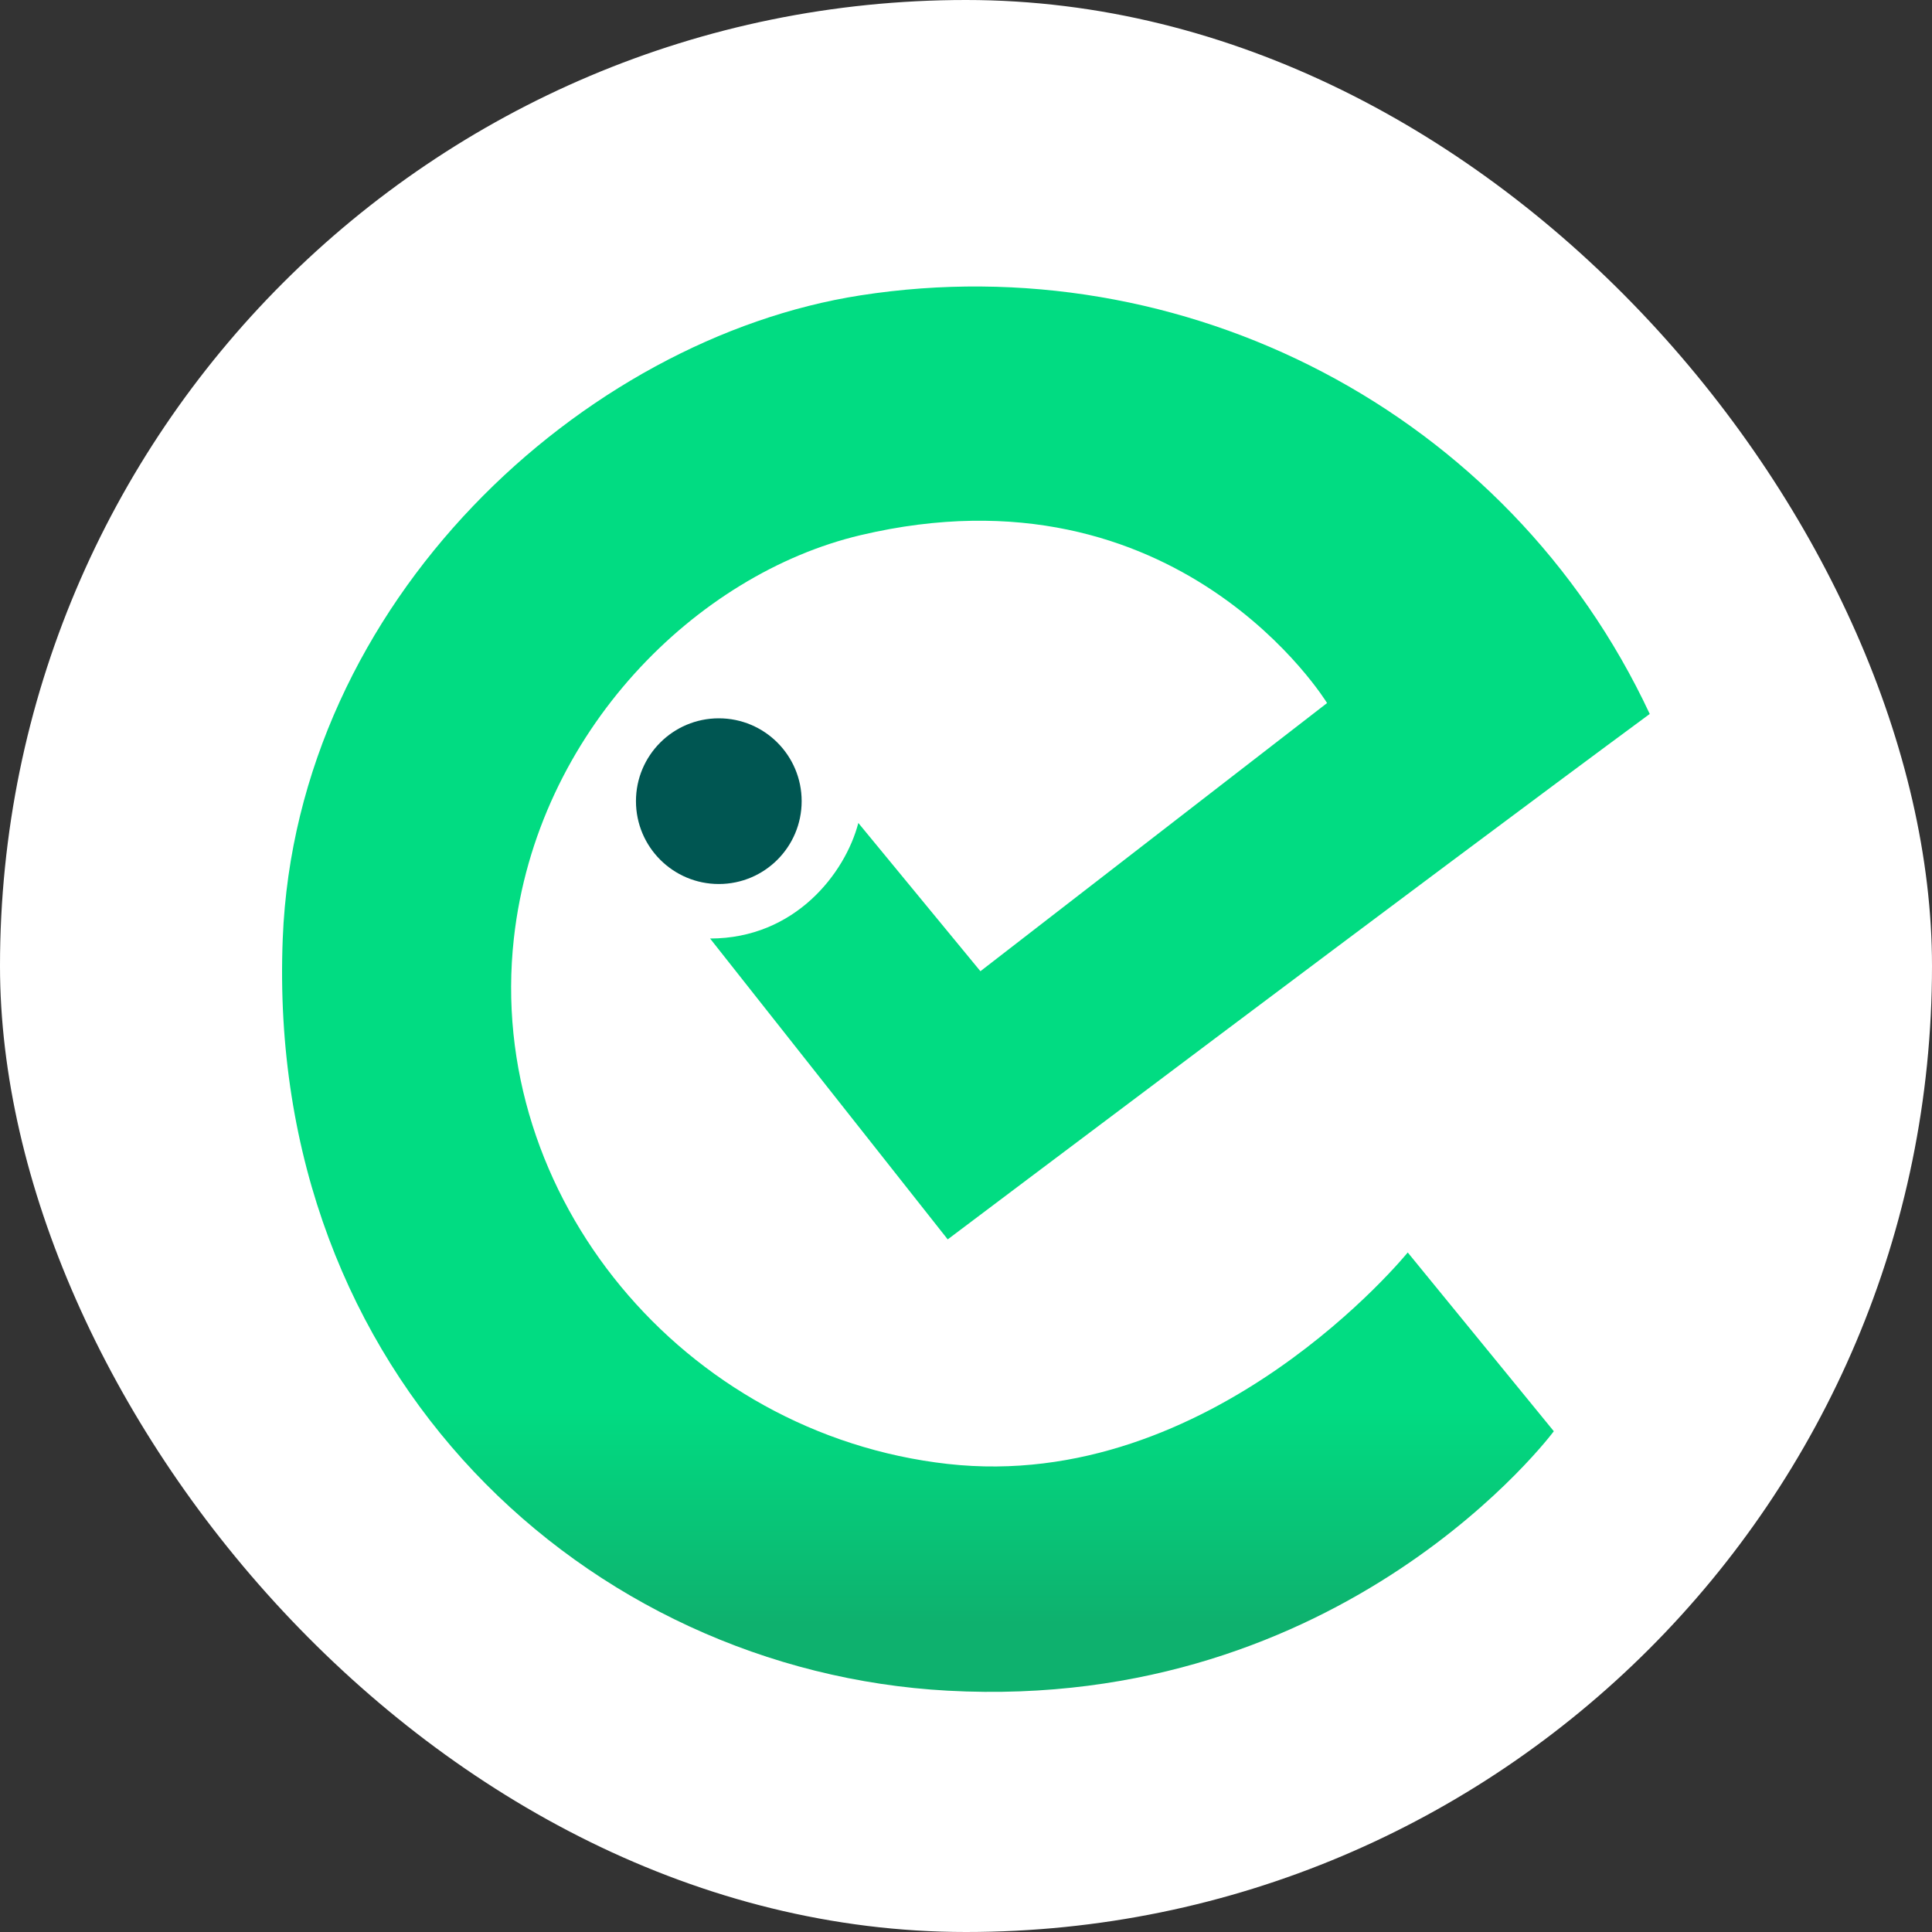
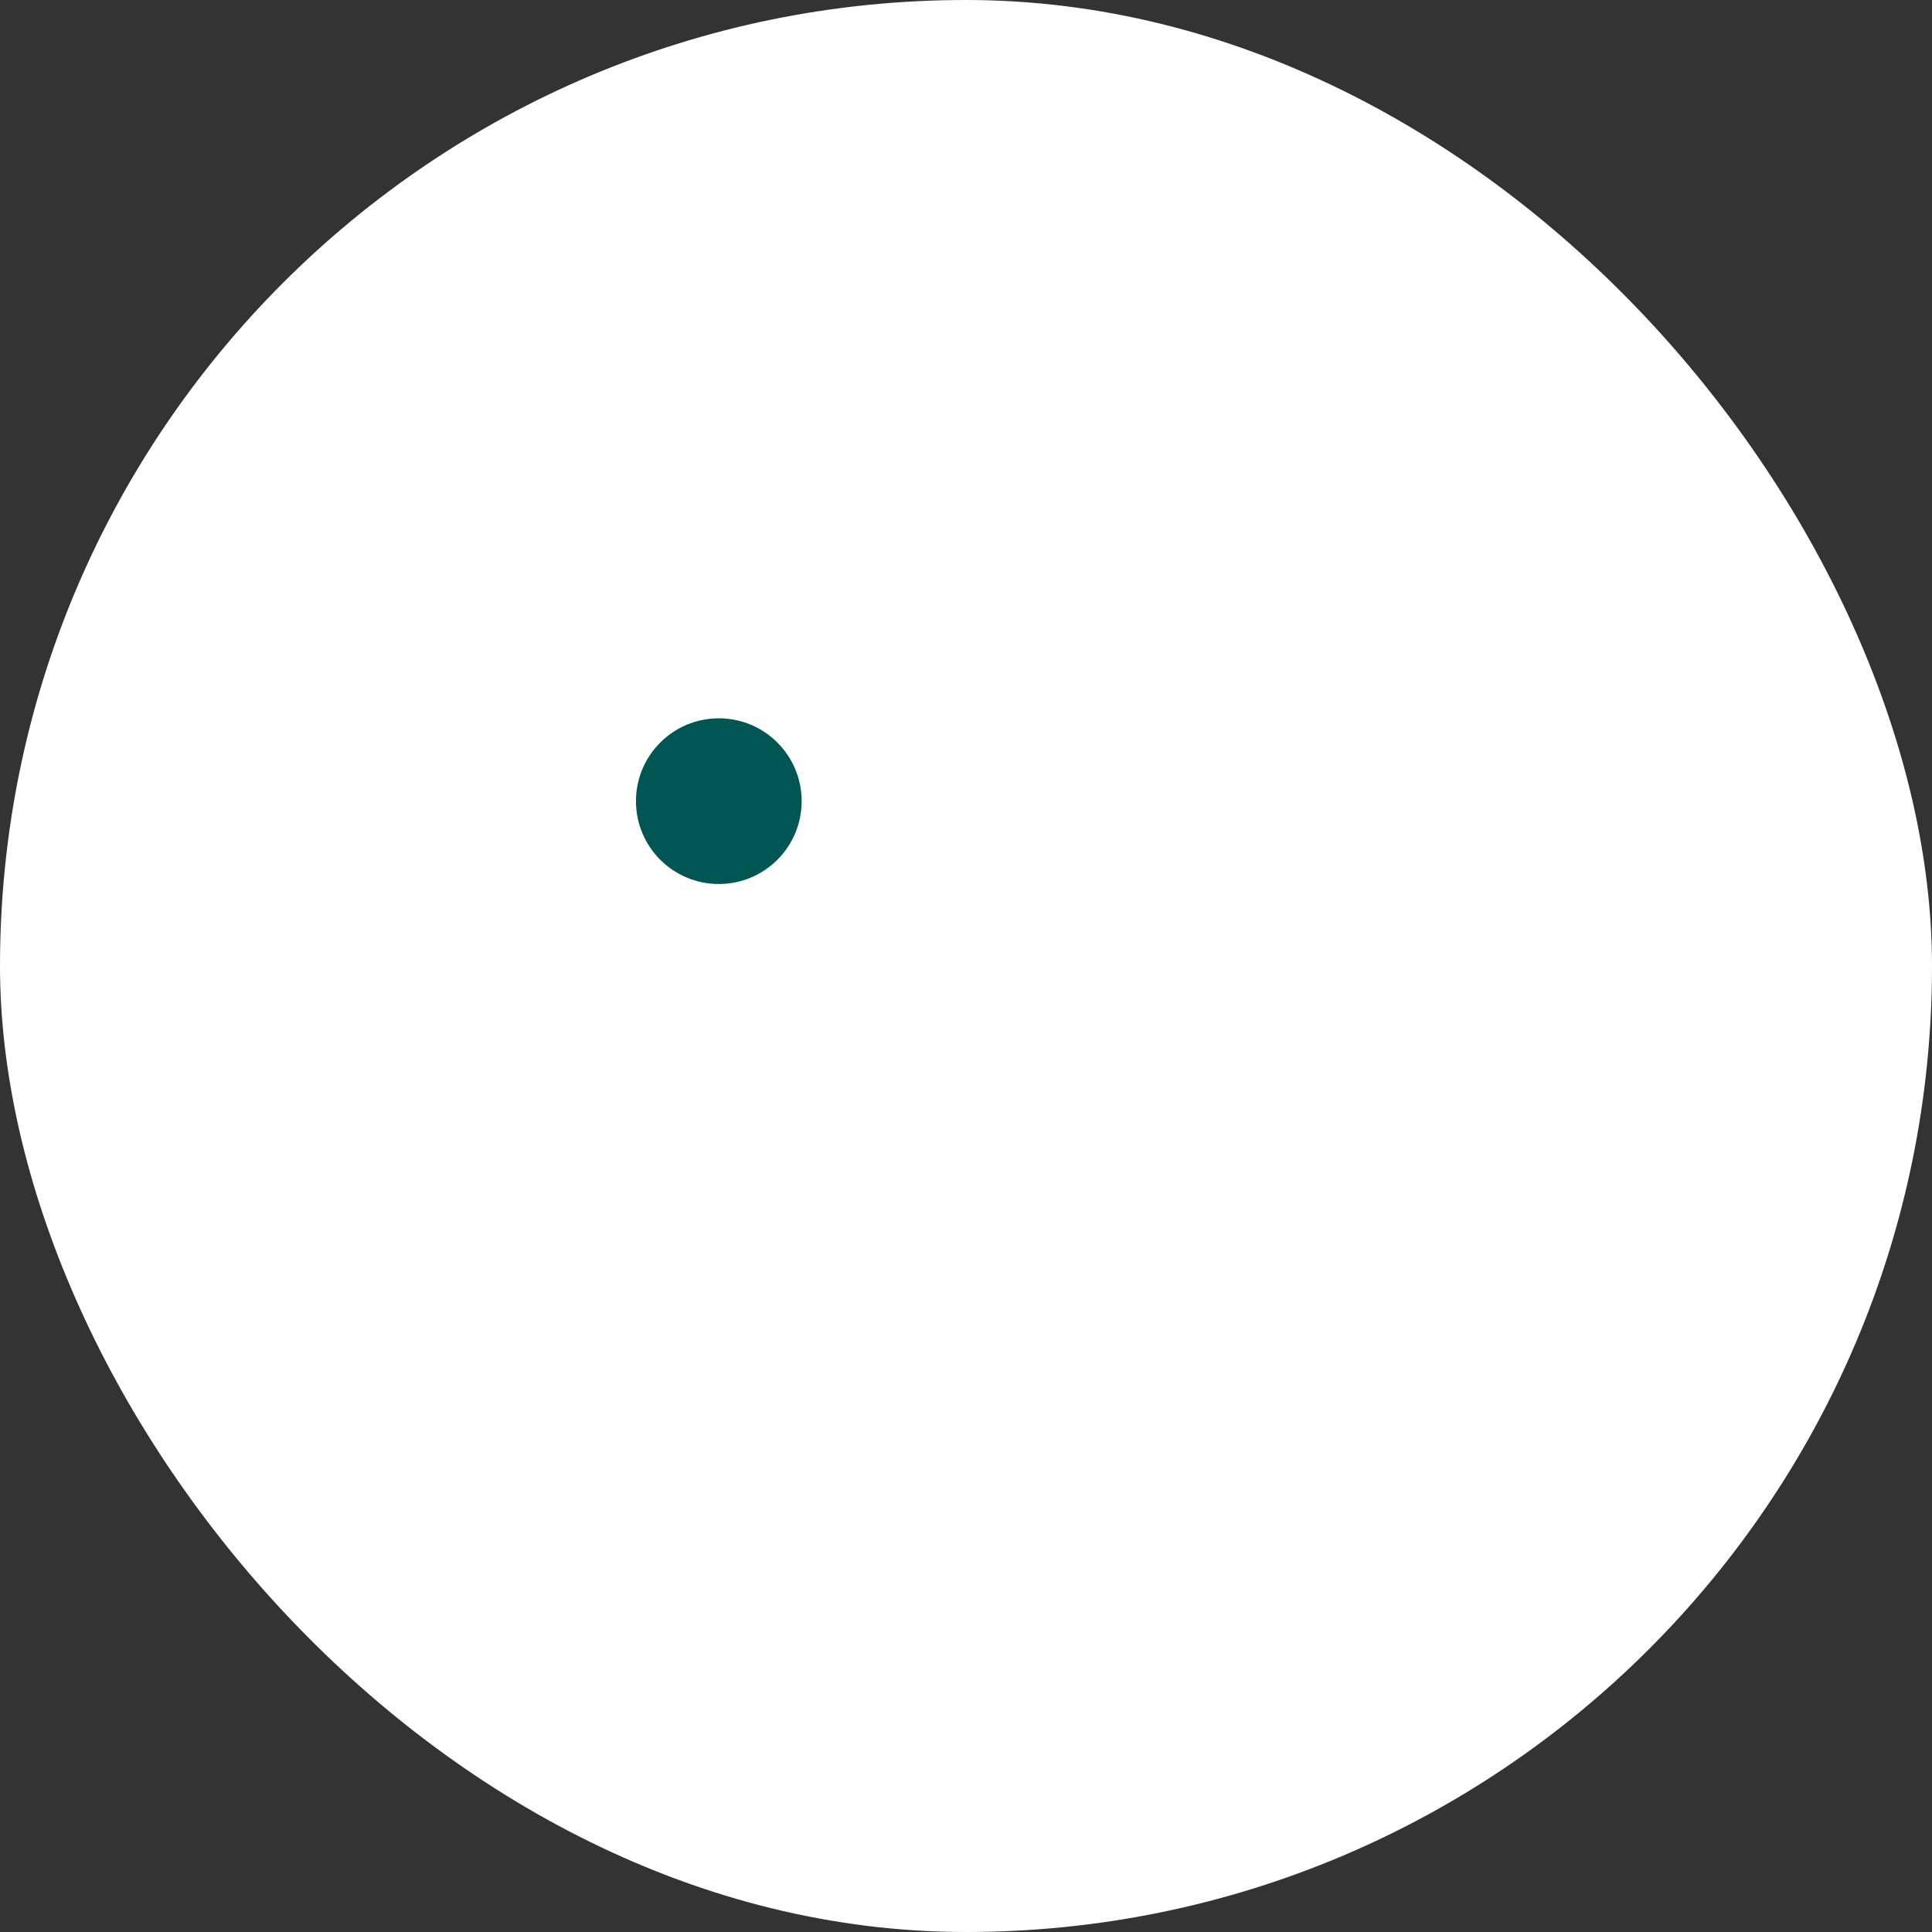
<svg xmlns="http://www.w3.org/2000/svg" viewBox="0 0 3500 3500" fill="none">
  <rect x="0" y="0" width="3500" height="3500" fill="#333333" stroke="none" />
  <rect width="3500" height="3500" rx="1750" fill="white" />
-   <path d="M1286.36 1700.21C1440.41 1700.21 1531.25 1581.72 1554.95 1490.88L1776.12 1759.45L2404.11 1273.64C2404.11 1273.64 2135.53 833.199 1558.88 969.521C1262.66 1039.55 972.497 1325.08 930.888 1700.21C879.192 2166.27 1237.81 2598.24 1716.87 2652.07C2195.93 2705.91 2550.25 2268.96 2550.25 2268.96L2814.88 2592.83C2814.88 2592.83 2437.09 3102.12 1716.87 3062.84C1065.19 3027.29 480.641 2494.09 512.224 1700.21C536.583 1087.89 1057.28 613.009 1558.88 535.058C2143.43 444.218 2731.93 744.39 2988.66 1293.39C2597.64 1581.72 1716.87 2245.26 1716.87 2245.26L1286.36 1700.21Z" fill="url(#paint0_linear_651_2)" />
  <circle cx="1302.19" cy="1451.38" r="150.087" fill="#005652" />
  <defs>
    <linearGradient id="paint0_linear_651_2" x1="1753" y1="2549.92" x2="1753" y2="2939.63" gradientUnits="userSpaceOnUse">
      <stop stop-color="#01DC82" />
      <stop offset="1" stop-color="#0EB16E" />
    </linearGradient>
  </defs>
</svg>